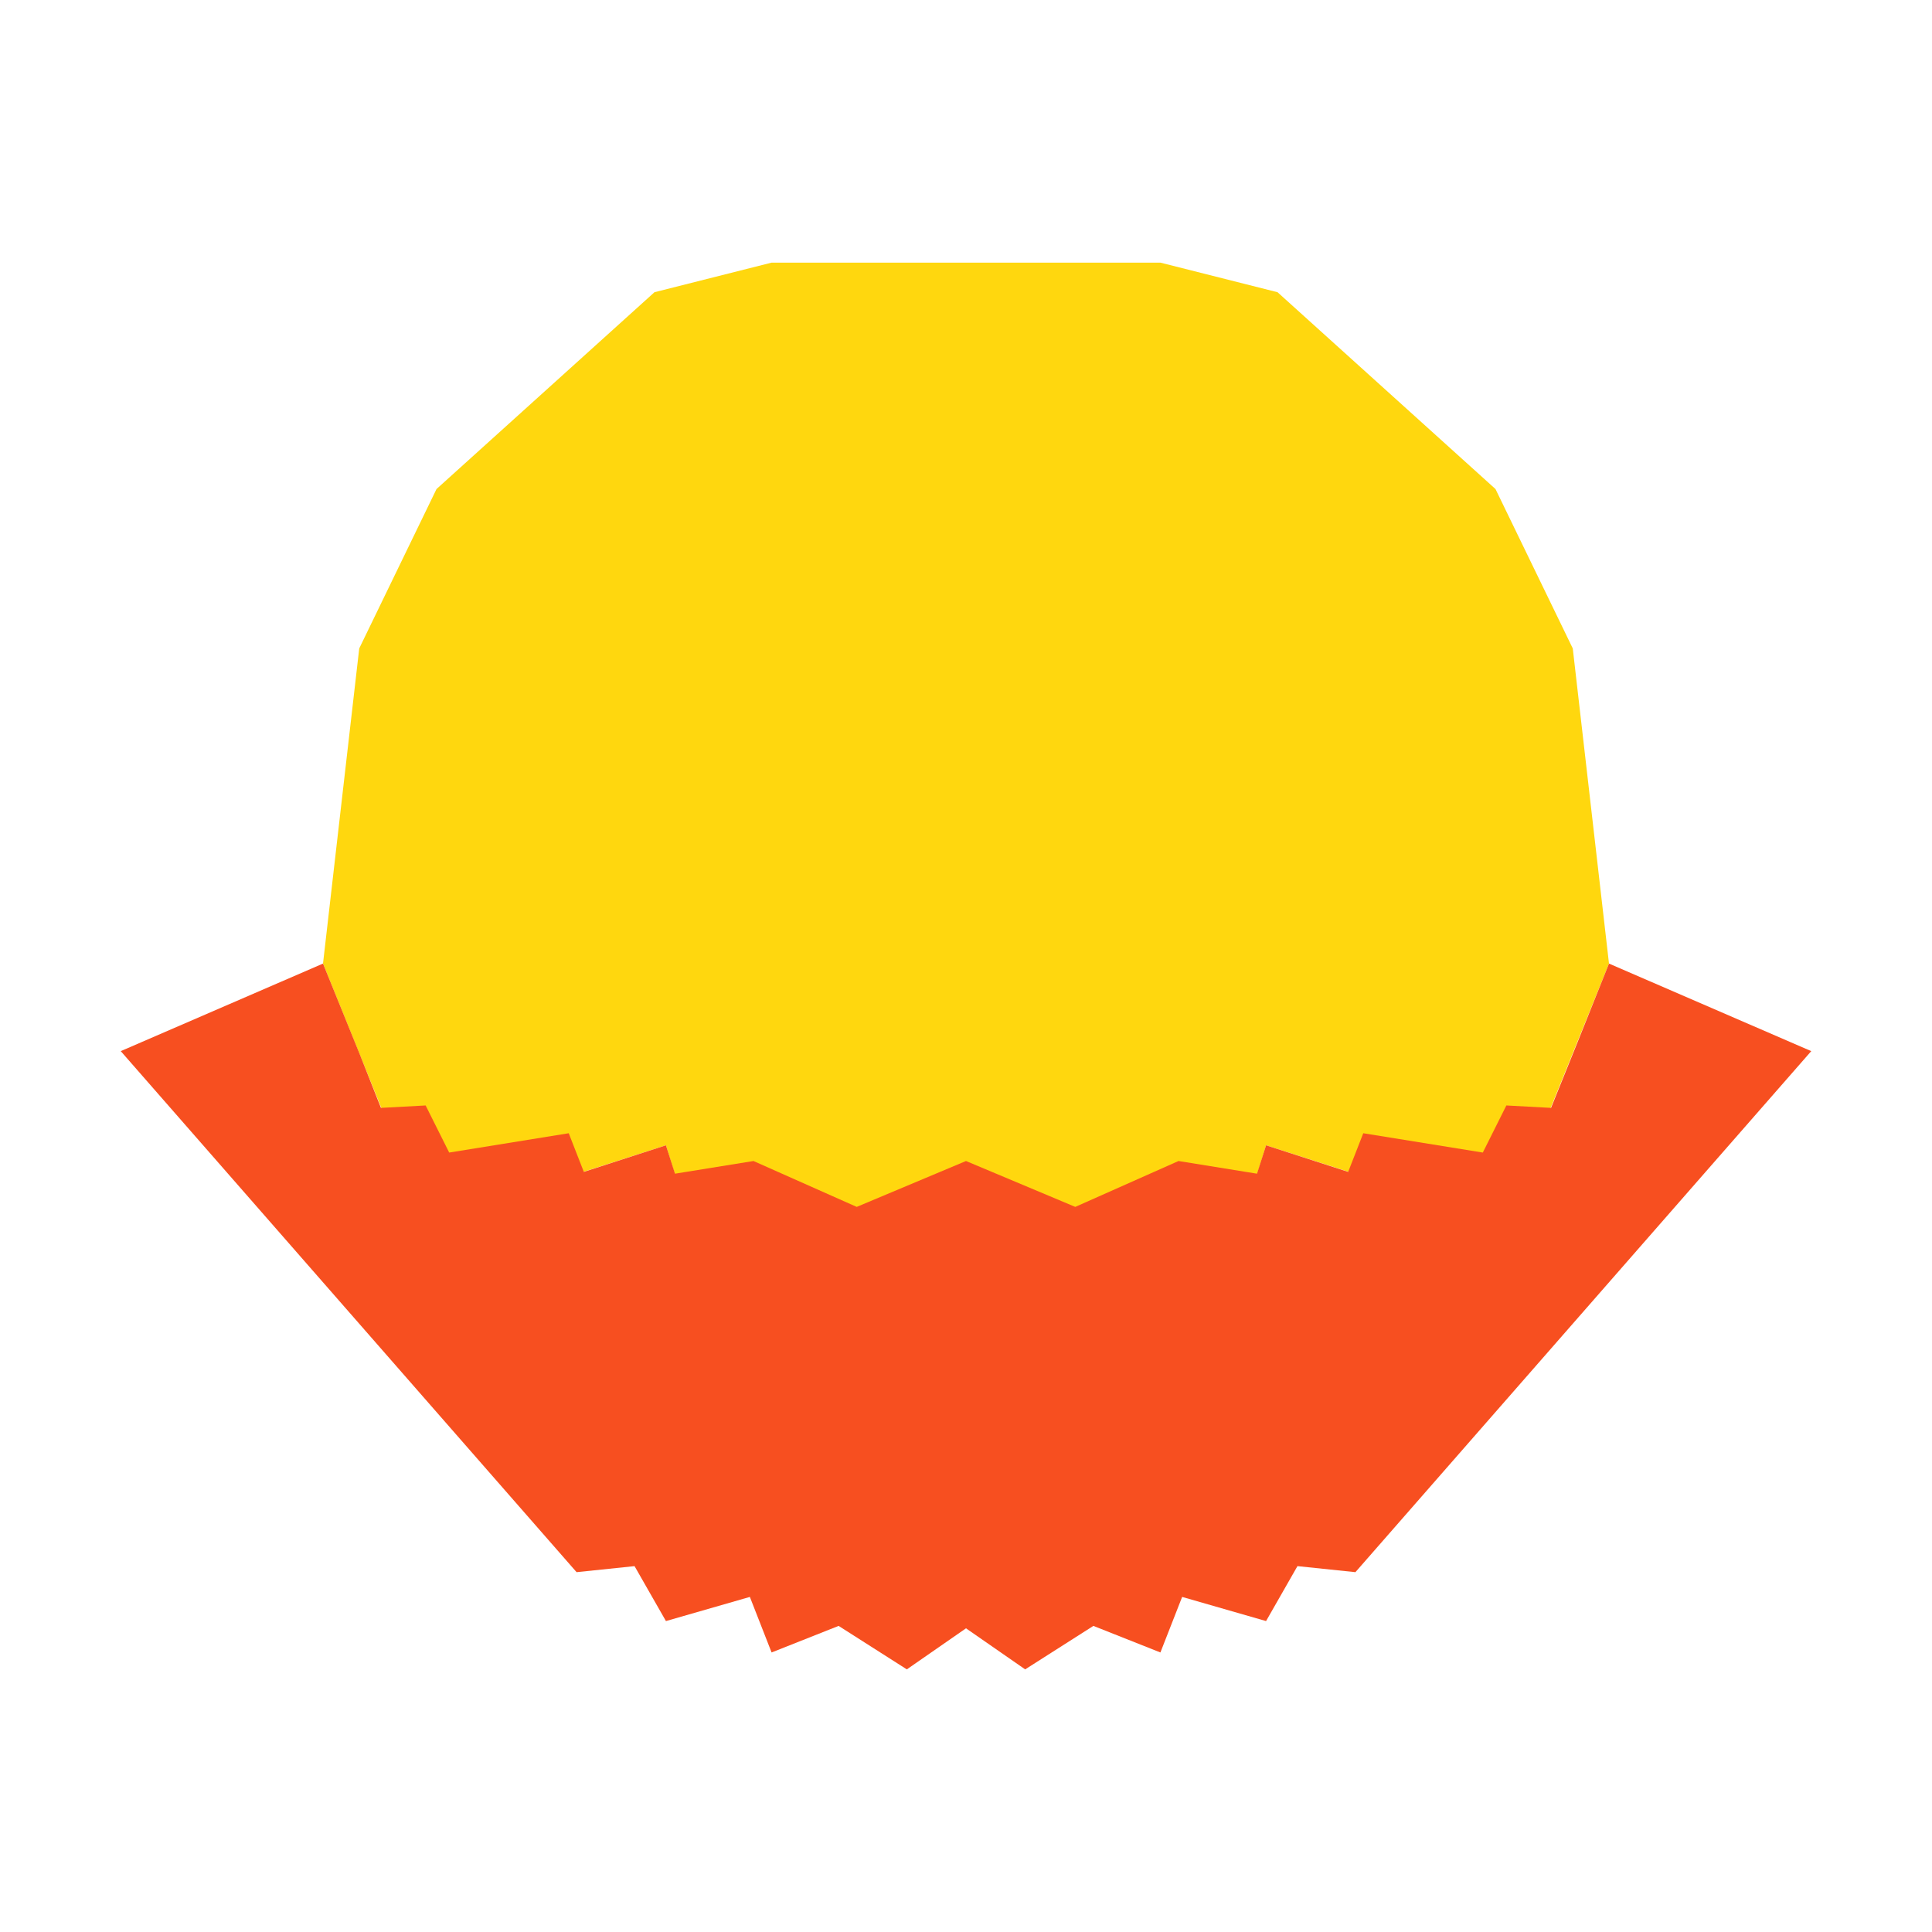
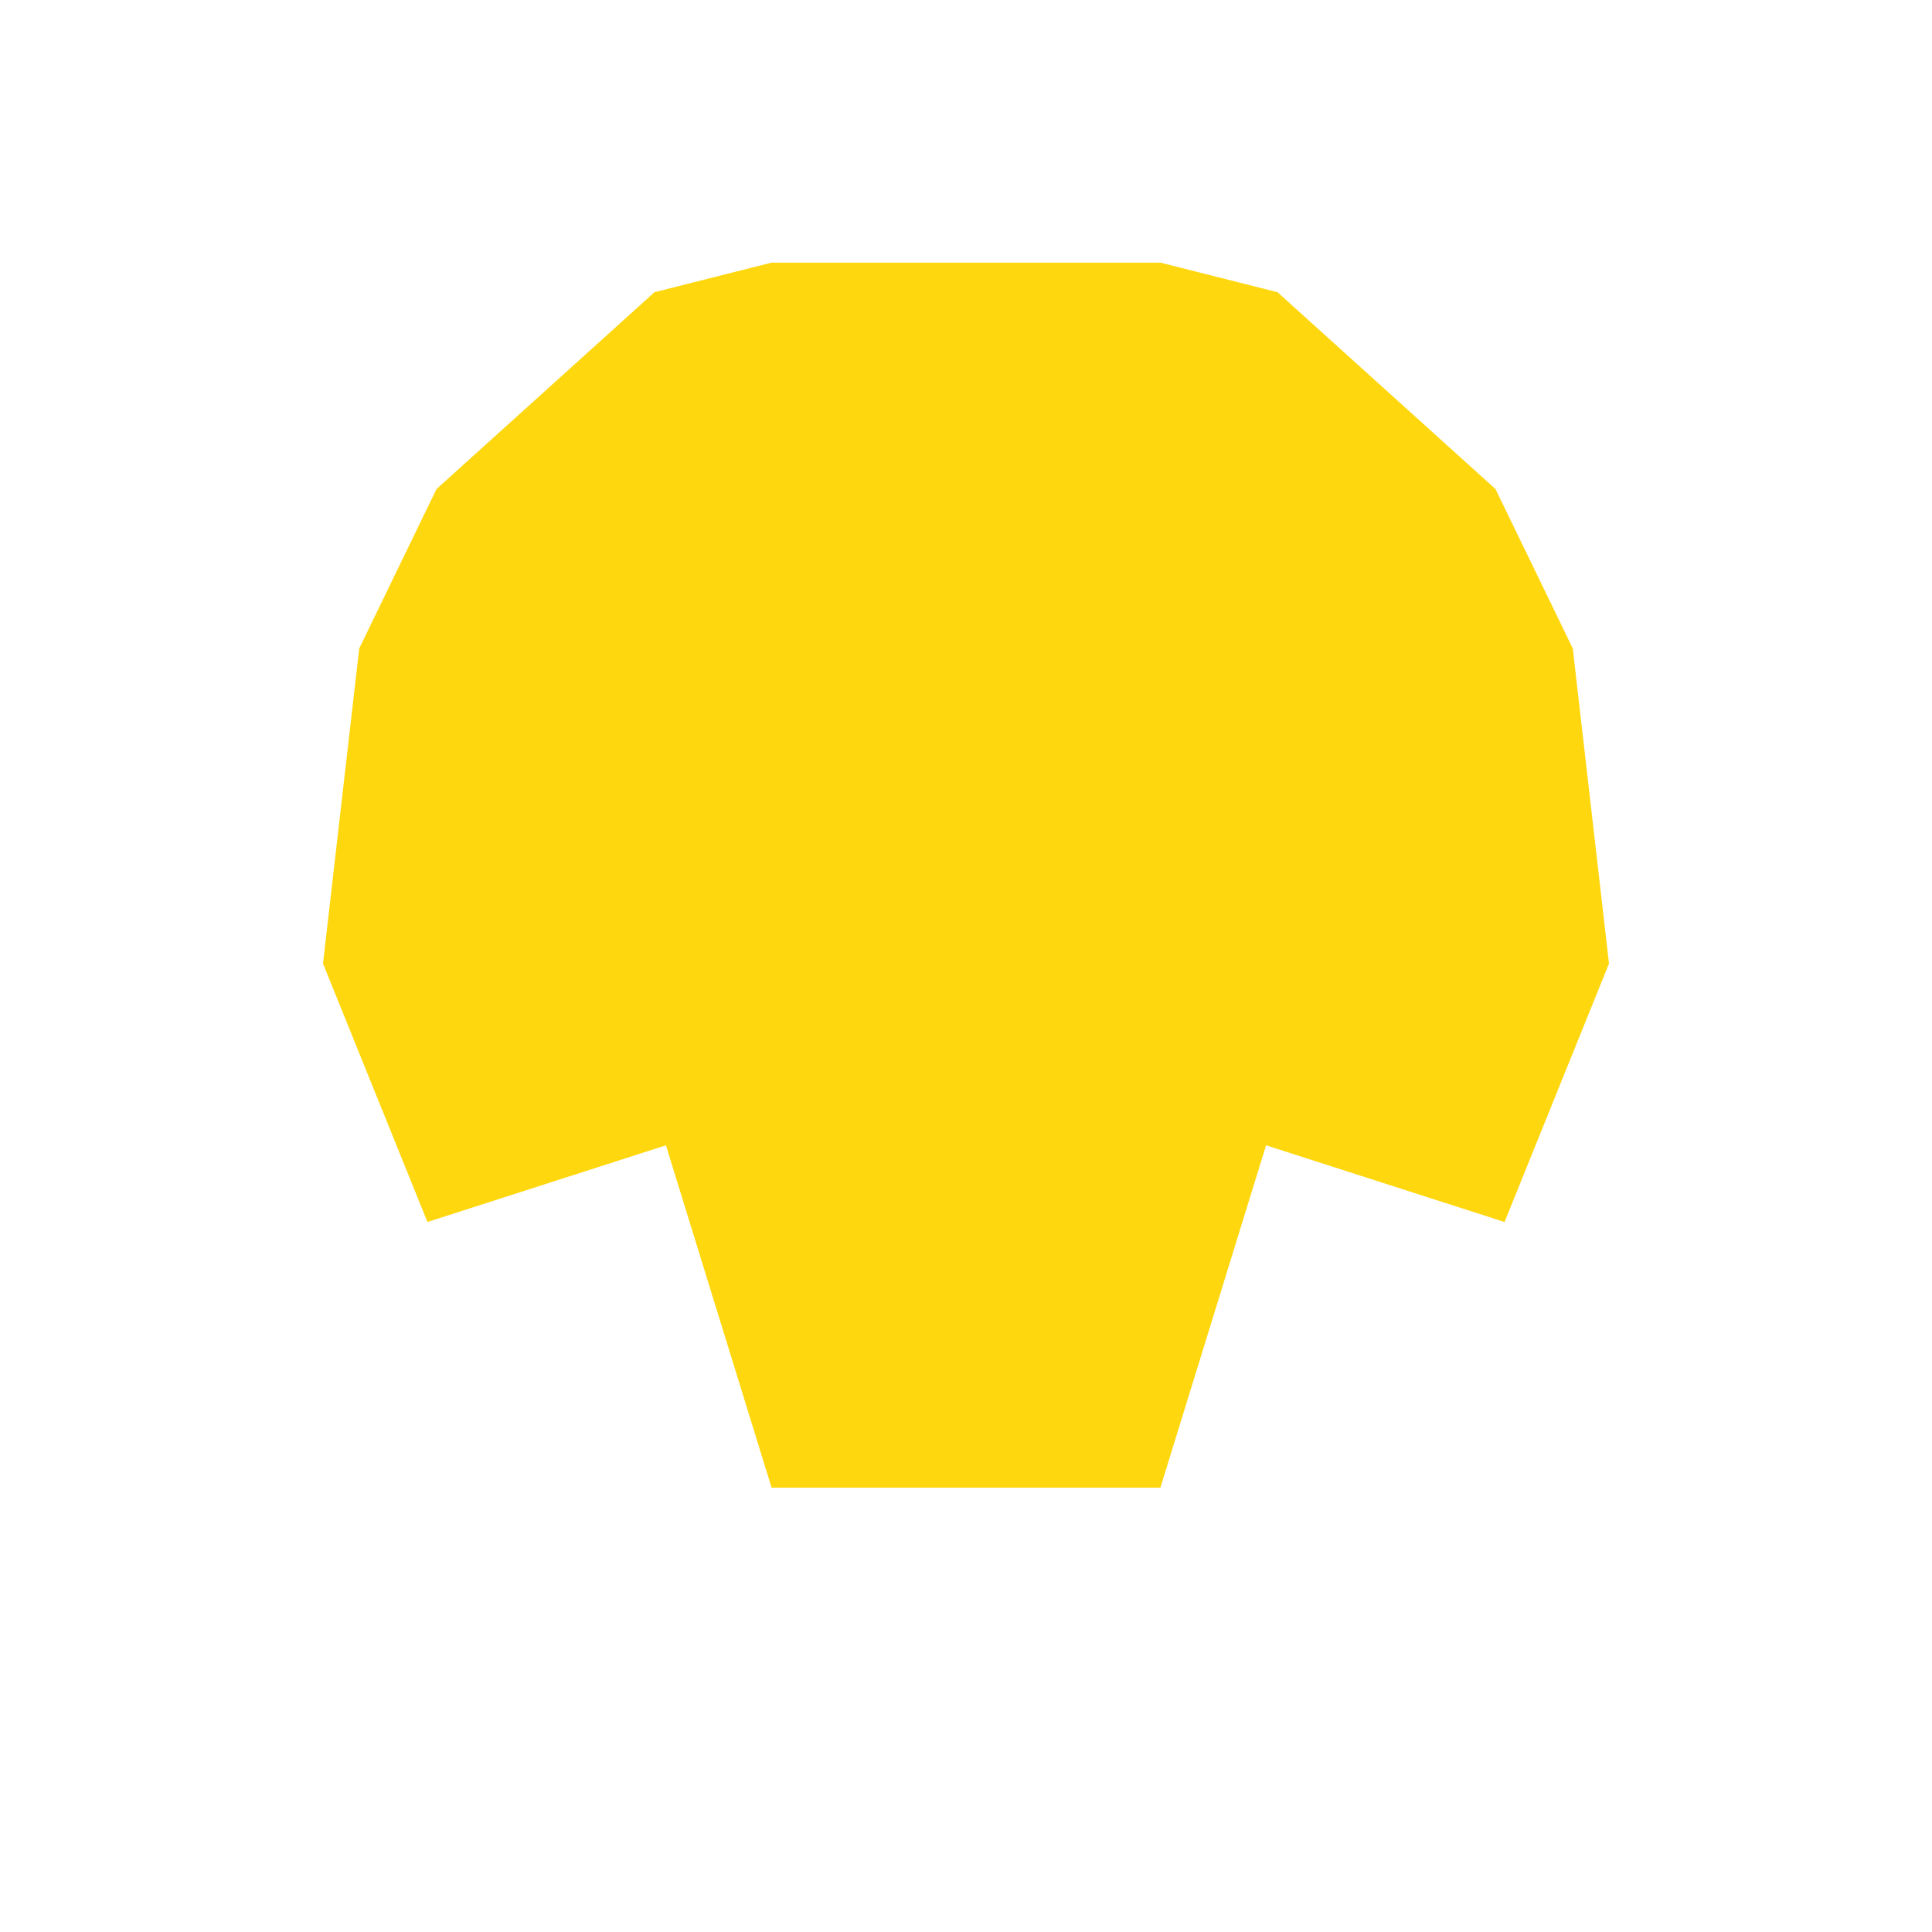
<svg xmlns="http://www.w3.org/2000/svg" version="1.1" id="Layer_1" x="0px" y="0px" viewBox="0 0 32 32" style="enable-background:new 0 0 32 32;" xml:space="preserve">
  <style type="text/css">
	.st0{fill:#FFD70E;}
	.st1{fill:#F74F20;}
</style>
  <polygon class="st0" points="26.05,10.74 24.77,8.1 21.16,4.84 19.22,4.35 12.78,4.35 10.84,4.84 7.23,8.1 5.95,10.74 5.35,15.96   7.08,20.24 11.03,18.97 12.78,24.64 19.22,24.64 20.97,18.97 24.92,20.24 26.65,15.96 " />
-   <polygon class="st1" points="26.65,15.96 26.13,17.26 25.69,18.35 24.95,18.31 24.56,19.09 22.58,18.77 22.33,19.41 20.97,18.97   20.82,19.44 19.52,19.23 17.81,19.99 16,19.23 14.19,19.99 12.48,19.23 11.18,19.44 11.03,18.97 9.67,19.41 9.42,18.77 7.44,19.09   7.05,18.31 6.31,18.35 5.95,17.44 5.35,15.96 2,17.41 9.55,26.04 10.51,25.94 11.03,26.85 12.42,26.45 12.78,27.37 13.89,26.93   15.02,27.65 16,26.97 16.98,27.65 18.11,26.93 19.22,27.37 19.58,26.45 20.97,26.85 21.49,25.94 22.45,26.04 30,17.41 " />
</svg>